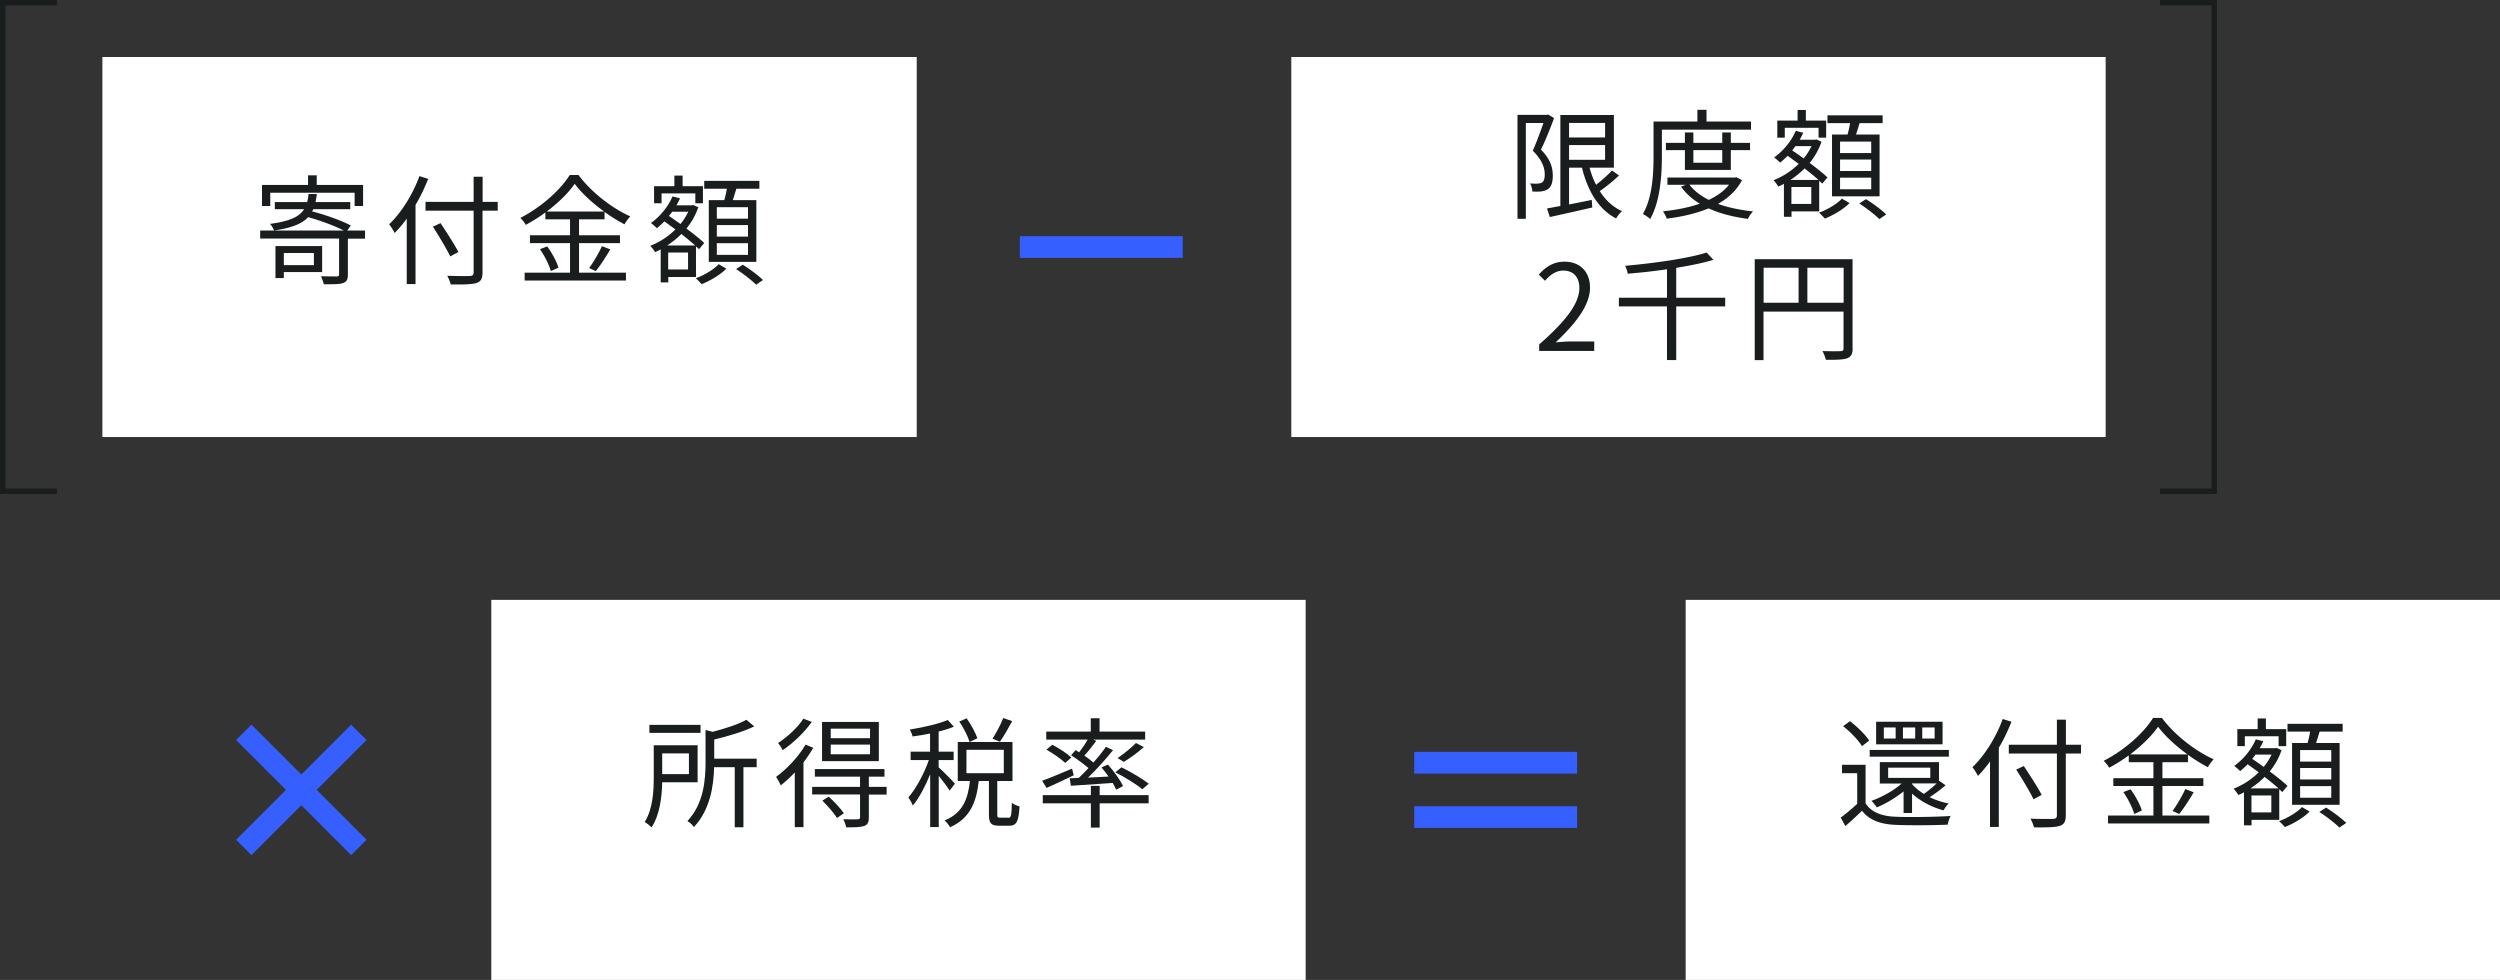
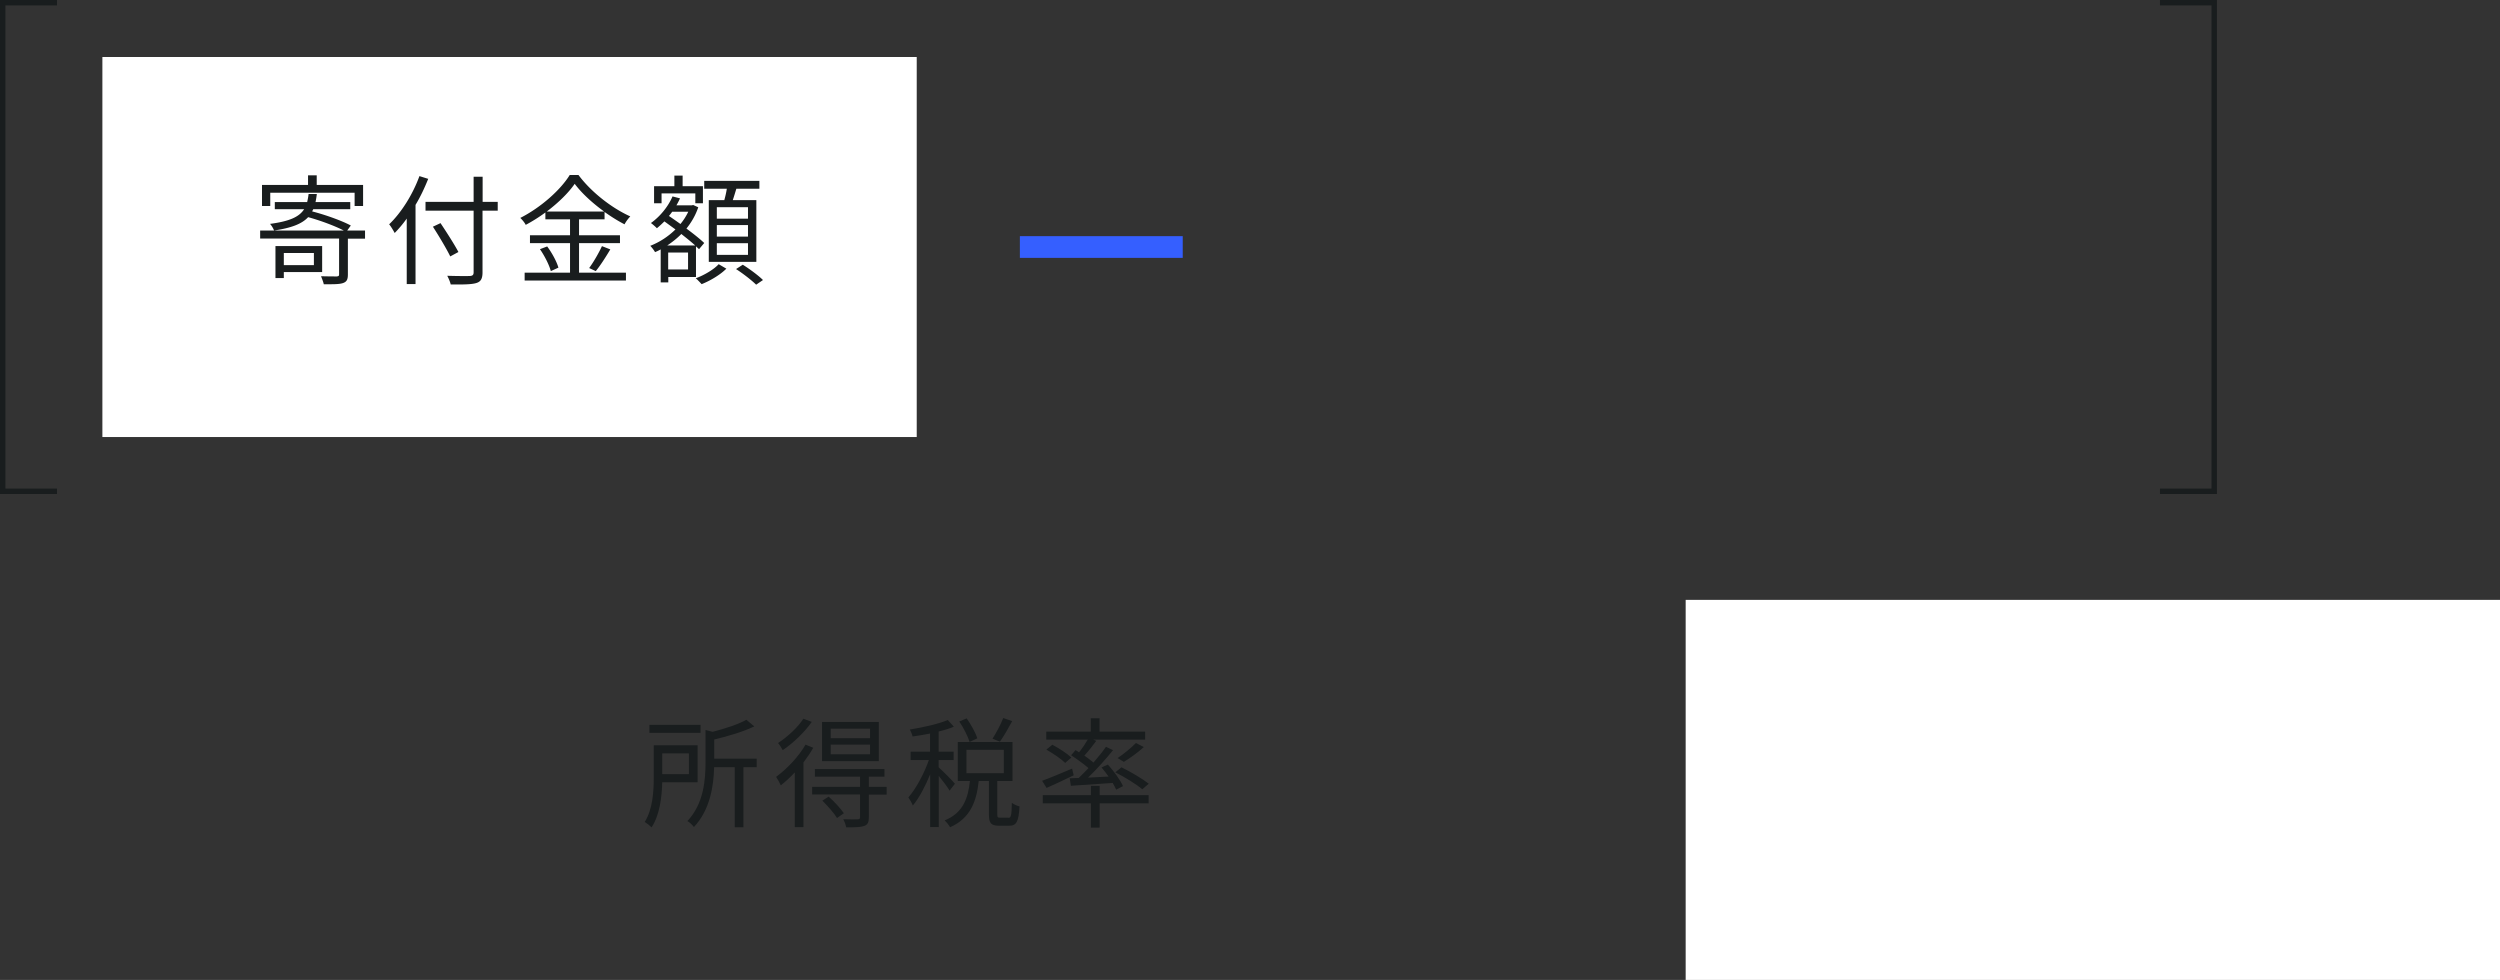
<svg xmlns="http://www.w3.org/2000/svg" id="_レイヤー_2" viewBox="0 0 230.25 90.25">
  <rect x="0" y="0" width="230.25" height="90.25" fill="#333333" stroke="none" />
  <defs>
    <style>.cls-1{fill:#fff}.cls-2{fill:#191d1e}.cls-3{stroke:#355fff;stroke-width:2px;fill:none;stroke-miterlimit:10}</style>
  </defs>
  <g id="_文字">
    <path class="cls-3" d="M108.93 22.75h-15" />
    <path class="cls-1" d="M9.43 5.25h75v35h-75z" />
    <path class="cls-2" d="M33.62 21.98h-1.58v3.3c0 .45-.1.67-.45.79s-.92.11-1.77.11c-.04-.21-.17-.52-.25-.74.66.02 1.27.02 1.45.02.18-.02.21-.06.21-.21v-3.28h-7.27v-.74h7.7c-.83-.43-2.15-.92-3.28-1.23-.57.62-1.53.99-3.14 1.23-.06-.18-.23-.46-.37-.61 1.8-.24 2.68-.64 3.14-1.35h-2.7v-.66h2.98c.05-.22.1-.46.13-.74h.76c-.03.26-.07.51-.12.74h3.2v.66h-3.41c-.03.07-.07.13-.1.2 1.24.32 2.74.86 3.56 1.3l-.33.46h1.64v.74zm-8.73-3.01h-.76v-1.94h4.24v-.88h.8v.88h4.27v1.94h-.78v-1.22h-7.77v1.22zm1.25 6.09v.55h-.77v-2.95h4.3v2.4h-3.53zm0-1.76v1.12h2.77V23.3h-2.77zm13.3-6.83c-.33.82-.71 1.64-1.17 2.4v7.29h-.81v-6.03c-.35.5-.74.95-1.11 1.33-.1-.19-.35-.62-.51-.8 1.12-1.07 2.17-2.74 2.79-4.44l.8.25zm6.39 2.93h-1.39v5.68c0 .62-.18.87-.58.99-.43.13-1.17.14-2.35.13-.04-.21-.2-.58-.32-.8.92.03 1.83.03 2.09.02.24-.02.34-.09.34-.34V19.4h-4.43v-.81h4.43v-2.31h.83v2.31h1.39v.81zm-4.36 4.22c-.33-.68-1.03-1.86-1.6-2.74l.7-.33c.57.85 1.3 1.99 1.65 2.66l-.76.41zm11.88 1.49h4.3v.73h-9.33v-.73h4.18v-2.72h-3.69v-.72h3.69V20.2h-2.27v-.63c-.57.42-1.19.81-1.81 1.14-.09-.19-.32-.47-.5-.64 1.89-.96 3.7-2.57 4.55-3.95h.81c1.17 1.57 3.07 3.05 4.77 3.81-.2.21-.4.48-.53.73-.6-.31-1.23-.7-1.84-1.14v.68h-2.35v1.47h3.77v.72h-3.77v2.72zm-2.96-2.42c.45.6.89 1.42 1.04 1.96l-.7.32c-.14-.55-.57-1.4-1-2.02l.66-.25zm5.25-3.21c-1.08-.78-2.07-1.69-2.71-2.55-.57.83-1.5 1.74-2.57 2.55h5.28zm-1.38 5.21c.4-.54.9-1.41 1.18-2.02l.77.3c-.41.69-.92 1.49-1.34 2l-.6-.28zm7.29.8v.52h-.7v-3.04c-.18.1-.34.18-.52.25-.1-.18-.3-.44-.44-.58a6.92 6.92 0 0 0 2.32-1.51c-.35-.25-.7-.51-1.02-.74-.23.23-.46.44-.69.63-.12-.13-.4-.37-.55-.48.82-.58 1.58-1.49 1.99-2.45l.69.18c-.1.22-.21.43-.33.64h1.42l.12-.03.47.21c-.25.74-.63 1.39-1.09 1.96.65.48 1.25.96 1.64 1.33l-.48.57c-.08-.08-.18-.17-.28-.26v2.82h-2.55zm-.63-6.77h-.68v-1.57h1.87v-.98h.76v.98h1.87v1.57h-.7v-.91h-3.11v.91zm3.11 3.89c-.35-.32-.8-.68-1.28-1.06-.4.41-.85.76-1.3 1.06h2.57zm-.66.65h-1.83v1.56h1.83v-1.56zm-1.45-3.77c-.1.13-.2.27-.31.4.34.23.69.48 1.06.74.29-.35.53-.73.72-1.13h-1.46zm4.98 5.25c-.55.56-1.49 1.12-2.28 1.43-.13-.14-.36-.39-.54-.54.79-.29 1.69-.83 2.11-1.3l.7.41zm-.19-6.31c.09-.33.18-.7.23-1.05h-2.08v-.72h5.08v.72h-2.12c-.11.35-.22.73-.33 1.05h2.17v5.69h-4.38v-5.69h1.43zm2.18.65h-2.87v1.06h2.87v-1.06zm0 1.65h-2.87v1.06h2.87v-1.06zm0 1.67h-2.87v1.07h2.87V22.4zm-.48 1.98c.64.4 1.45 1 1.86 1.41l-.63.43c-.4-.4-1.2-1.02-1.85-1.44l.62-.4z" />
-     <path class="cls-1" d="M118.93 5.25h75v35h-75z" />
-     <path class="cls-2" d="M143.13 10.88c-.34.92-.79 2.05-1.21 2.9.89.9 1.09 1.68 1.09 2.37.01.6-.12 1.05-.45 1.27-.17.11-.37.18-.62.21-.23.03-.55.02-.81.01a1.81 1.81 0 0 0-.21-.75c.29.03.52.03.71.02.15-.01.28-.04.39-.1.19-.12.25-.42.25-.75 0-.6-.24-1.33-1.1-2.18.35-.79.72-1.8.98-2.55h-1.62v8.82h-.77v-9.57h2.7l.13-.03.54.33zm5.98 5.28c-.53.51-1.2 1.05-1.77 1.44.52.83 1.2 1.46 2.05 1.85-.19.15-.43.46-.54.67-1.62-.83-2.62-2.53-3.15-4.68h-1.19v3.39c.67-.13 1.39-.27 2.09-.42l.05.7c-1.38.32-2.84.64-3.91.88l-.26-.79c.35-.07.77-.14 1.23-.23v-8.38h4.93v4.85h-2.24c.15.56.35 1.1.6 1.58.52-.41 1.1-.91 1.46-1.32l.64.45zm-4.6-4.84v1.34h3.32v-1.34h-3.32zm0 3.4h3.32v-1.36h-3.32v1.36zm8.55-2.78v2.4c0 1.69-.13 4.17-1.08 5.83a3.18 3.18 0 0 0-.67-.46c.9-1.56.98-3.78.98-5.37v-3.15h4.04v-1.08h.84v1.08h4.1v.75h-8.21zm7.38 4.65c-.5.95-1.27 1.65-2.21 2.19.96.34 2.06.57 3.23.69-.18.17-.39.48-.47.69-1.34-.18-2.57-.48-3.62-.97-1.17.48-2.51.78-3.87.95-.05-.2-.22-.51-.34-.68 1.19-.12 2.35-.34 3.39-.7-.7-.42-1.29-.95-1.73-1.57l.44-.17h-1.69v-.67h6.22l.14-.03.52.28zm-5.26-.94v-1.82h-1.75v-.67h1.75v-.96h.78v.96h2.66v-.96h.79v.96h1.77v.67h-1.77v1.82h-4.24zm.42 1.36c.42.56 1.03 1.02 1.78 1.4.76-.36 1.41-.81 1.86-1.4h-3.64zm.36-3.18v1.16h2.66v-1.16h-2.66zm9.04 5.62v.52h-.7v-3.04c-.18.1-.34.18-.52.25-.1-.18-.3-.44-.44-.58a6.92 6.92 0 0 0 2.32-1.51c-.35-.25-.7-.51-1.02-.74-.23.23-.46.44-.69.63-.12-.13-.4-.37-.55-.48.82-.58 1.58-1.49 1.99-2.45l.69.18c-.1.22-.21.43-.33.64h1.42l.12-.03.47.21c-.25.74-.63 1.39-1.09 1.96.65.48 1.25.96 1.64 1.33l-.48.57c-.08-.08-.18-.17-.28-.26v2.82H165zm-.63-6.77h-.68v-1.57h1.87v-.98h.76v.98h1.87v1.57h-.7v-.91h-3.11v.91zm3.11 3.89c-.35-.32-.8-.68-1.28-1.06-.4.41-.85.76-1.3 1.06h2.57zm-.66.65h-1.83v1.56h1.83v-1.56zm-1.45-3.77c-.1.13-.2.27-.31.4.34.23.69.48 1.06.74.29-.35.53-.73.72-1.13h-1.46zm4.98 5.25c-.55.56-1.49 1.12-2.28 1.43-.13-.14-.36-.39-.54-.54.79-.29 1.69-.83 2.11-1.3l.7.41zm-.19-6.31c.09-.33.18-.7.23-1.05h-2.08v-.72h5.08v.72h-2.12c-.11.35-.22.73-.33 1.05h2.17v5.69h-4.38v-5.69h1.43zm2.18.65h-2.87v1.06h2.87v-1.06zm0 1.65h-2.87v1.06h2.87v-1.06zm0 1.67h-2.87v1.07h2.87v-1.07zm-.48 1.98c.64.4 1.45 1 1.86 1.41l-.63.43c-.4-.4-1.2-1.02-1.85-1.44l.62-.4zm-30.1 13.38c2.53-2.21 3.7-3.82 3.7-5.2 0-.92-.48-1.6-1.49-1.6-.66 0-1.23.41-1.67.94l-.58-.57c.66-.72 1.35-1.19 2.38-1.19 1.44 0 2.34.95 2.34 2.39 0 1.61-1.27 3.25-3.16 5.04.42-.03.91-.08 1.32-.08h2.23v.87h-5.07v-.59zm17.13-3.5h-4.51v4.94h-.85v-4.94h-4.43v-.8h4.43V24.8c-1.21.18-2.45.31-3.62.41-.02-.21-.14-.54-.23-.73 2.66-.24 5.76-.67 7.5-1.22l.63.67c-.96.29-2.15.53-3.43.74v2.75h4.51v.8zm11.74 3.84c0 .53-.13.79-.51.94-.36.13-.98.14-1.96.14-.04-.22-.19-.59-.31-.81.75.03 1.46.02 1.67.01.2 0 .27-.07.27-.27V28.7h-7.37v4.47h-.81v-9.3h9.01v8.2zm-8.2-4.18h3.22v-3.22h-3.22v3.22zm7.37 0v-3.22h-3.34v3.22h3.34z" />
    <path d="M5.25 45.25h-5v-45h5m193.68 45h5v-45h-5" stroke="#191d1e" stroke-width=".5" fill="none" stroke-miterlimit="10" />
-     <path class="cls-3" d="M145.25 70.25h-15m15 5h-15m-97.2 2.8l-10.6-10.6m0 10.6l10.6-10.6" />
-     <path class="cls-1" d="M45.25 55.25h75v35h-75z" />
    <path class="cls-2" d="M60.99 72.05c-.03 1.33-.22 3-.98 4.15-.12-.13-.46-.4-.63-.5.75-1.19.83-2.86.83-4.1v-2.96h4.04v3.41h-3.26zm3.53-4.55h-4.71v-.74h4.71v.74zm-3.53 1.89v1.91h2.46v-1.91h-2.46zm8.69 1.27h-1.21v5.53h-.8v-5.53h-1.9c-.04 1.72-.37 3.93-1.86 5.51-.12-.18-.41-.45-.6-.55 1.52-1.62 1.67-3.81 1.67-5.47v-2.92l.65.17c1.17-.3 2.4-.7 3.11-1.11l.73.61c-.99.48-2.4.9-3.69 1.21v1.76h3.91v.79zm5.22-1.79c-.25.45-.57.91-.9 1.35v5.96h-.8v-5.04c-.42.45-.86.86-1.29 1.19-.07-.17-.29-.58-.43-.78.99-.73 2.06-1.84 2.71-2.97l.71.29zm-.13-2.39c-.65.94-1.72 1.96-2.68 2.61-.09-.19-.29-.49-.43-.66.87-.56 1.85-1.47 2.33-2.24l.78.3zm6.89 6.7h-1.64v2.11c0 .44-.1.65-.42.78-.33.12-.85.13-1.67.13-.03-.23-.15-.53-.26-.75.62.02 1.17.02 1.32.01.18-.01.22-.06.22-.2v-2.09H74.8v-.7h4.41v-.94h-4.16v-.7h6.41v.7h-1.44v.94h1.64v.7zm-.72-3.08h-5.23v-3.61h5.23v3.61zm-4.62 3.27c.51.45 1.11 1.1 1.4 1.53l-.63.44c-.26-.44-.86-1.11-1.35-1.6l.58-.37zm3.81-6.26h-3.62v.88h3.62v-.88zm0 1.47h-3.62v.89h3.62v-.89zm7.33 4.24c-.18-.31-.63-.91-1-1.36v4.71h-.79v-4.86c-.45 1.11-1.03 2.21-1.6 2.88-.08-.23-.27-.55-.41-.75.69-.77 1.45-2.19 1.89-3.44h-1.68v-.77h1.79v-1.67c-.54.11-1.1.2-1.61.27-.04-.19-.15-.45-.25-.64 1.23-.2 2.67-.52 3.49-.88l.56.62c-.4.17-.88.32-1.4.44v1.86h1.38V70h-1.38v.67c.34.29 1.28 1.25 1.5 1.51l-.5.65zm5.42 2.5c.23 0 .29-.18.31-1.38.17.14.49.28.71.33-.08 1.41-.29 1.78-.94 1.78h-.94c-.76 0-.94-.24-.94-1.06v-3.06h-.94c-.2 1.85-.74 3.42-2.64 4.26-.09-.18-.32-.47-.5-.63 1.72-.69 2.16-2.07 2.33-3.63h-1.12v-3.59h5.04v3.59h-1.4v3.06c0 .28.03.32.28.32h.73zm-3.58-6.98c-.15-.51-.55-1.3-.95-1.89l.68-.29c.4.57.83 1.34.98 1.84l-.72.34zm-.29 2.87h3.44v-2.15h-3.44v2.15zm4.21-4.79c-.36.67-.78 1.41-1.13 1.89l-.68-.28c.34-.52.77-1.33.99-1.9l.83.29zm5.68 4.98c-.87.41-1.77.85-2.51 1.17l-.41-.66c.7-.25 1.74-.69 2.76-1.12l.15.62zm2.38 1.83h4.51v.76h-4.51v2.23h-.81v-2.23h-4.43v-.76h4.43v-.85h.81v.85zm-1.89-3.95c.29-.36.58-.8.79-1.16h-3.82v-.74h4.1v-1.23h.81v1.23h4.2v.74h-4.79l.29.11c-.34.47-.75.98-1.1 1.36.31.22.6.44.84.64.44-.51.85-1.01 1.15-1.45l.65.31c-.65.81-1.51 1.77-2.3 2.53l1.89-.1c-.21-.3-.43-.58-.65-.84l.59-.26c.54.6 1.14 1.42 1.39 1.98l-.63.33c-.08-.18-.19-.4-.32-.62-1.4.1-2.79.19-3.85.26l-.11-.69c.24-.01.53-.02.83-.03.29-.28.59-.58.9-.91-.43-.37-1.07-.84-1.6-1.18l.41-.48.31.2zm-1.29.98c-.35-.35-1.11-.87-1.73-1.22l.55-.45c.61.32 1.38.82 1.75 1.18l-.57.5zm7.1 2.43c-.53-.46-1.62-1.12-2.48-1.56l.57-.46c.84.41 1.94 1.06 2.51 1.51l-.6.52zm.14-3.88c-.55.51-1.27 1.01-1.83 1.36l-.58-.35c.54-.36 1.28-.96 1.69-1.39l.72.37z" />
    <path class="cls-1" d="M155.25 55.25h75v35h-75z" />
-     <path class="cls-2" d="M171.82 73.99c.52.81 1.49 1.19 2.77 1.23 1.21.06 3.74.02 5.06-.07-.1.19-.23.56-.26.8-1.23.06-3.55.08-4.79.02-1.44-.06-2.43-.44-3.11-1.3-.48.47-.99.94-1.53 1.41l-.43-.78c.46-.34 1.02-.8 1.52-1.27v-2.82h-1.4v-.77h2.17v3.53zm-.33-5.27c-.33-.55-1.07-1.31-1.74-1.84l.63-.46c.67.51 1.43 1.25 1.77 1.79l-.66.51zm8 .97h-7.29v-.62h7.29v.62zm-4.17 5.19v-1.99c-.75.6-1.63 1.12-2.46 1.47-.11-.15-.34-.46-.5-.6 1-.37 2.05-.94 2.78-1.6h-2.01v-1.97h5.45v1.76l.03-.03.58.4c-.46.4-1 .8-1.47 1.1.54.26 1.14.46 1.75.58-.17.15-.36.44-.47.63-1.08-.28-2.13-.84-2.9-1.54v1.79h-.77zm3.59-6.33h-6.12v-2.08h6.12v2.08zM174.59 67h-1.09v1.02h1.09V67zm-.69 4.64h3.88v-.94h-3.88v.94zm2.49-4.64h-1.13v1.02h1.13V67zm-.29 5.21c.28.33.65.64 1.09.91.39-.27.84-.65 1.18-.97h-2.27v.05zm2.08-5.21h-1.14v1.02h1.14V67zm7.08-.53c-.33.82-.71 1.64-1.17 2.4v7.29h-.81v-6.03c-.35.5-.74.95-1.11 1.33-.1-.19-.35-.62-.51-.8 1.12-1.07 2.17-2.74 2.79-4.44l.8.25zm6.39 2.93h-1.39v5.68c0 .62-.18.87-.58.99-.43.13-1.17.14-2.35.13-.04-.21-.2-.58-.32-.8.92.03 1.83.03 2.09.02.24-.02.34-.09.34-.34V69.4h-4.43v-.81h4.43v-2.31h.83v2.31h1.39v.81zm-4.36 4.22c-.33-.68-1.03-1.86-1.6-2.74l.7-.33c.57.85 1.3 1.99 1.65 2.66l-.76.41zm11.89 1.49h4.3v.73h-9.33v-.73h4.18v-2.72h-3.69v-.72h3.69V70.2h-2.27v-.63c-.57.42-1.19.81-1.81 1.14-.09-.19-.32-.47-.5-.64 1.89-.96 3.7-2.57 4.55-3.95h.81c1.17 1.57 3.07 3.05 4.77 3.81-.2.21-.4.48-.53.73-.6-.31-1.23-.7-1.84-1.14v.68h-2.35v1.47h3.77v.72h-3.77v2.72zm-2.96-2.42c.45.6.89 1.42 1.04 1.96l-.7.32c-.14-.55-.57-1.4-1-2.02l.66-.25zm5.25-3.21c-1.08-.78-2.07-1.69-2.71-2.55-.57.83-1.5 1.74-2.57 2.55h5.28zm-1.38 5.21c.4-.54.9-1.41 1.18-2.02l.77.3c-.41.69-.92 1.49-1.34 2l-.6-.28zm7.28.8v.52h-.7v-3.04c-.18.1-.34.18-.52.25-.1-.18-.3-.44-.44-.58a6.92 6.92 0 0 0 2.32-1.51c-.35-.25-.7-.51-1.02-.74-.23.23-.46.44-.69.63-.12-.13-.4-.37-.55-.48.82-.58 1.58-1.49 1.99-2.45l.69.18c-.1.22-.21.43-.33.64h1.42l.12-.03.47.21c-.25.74-.63 1.39-1.09 1.96.65.48 1.25.96 1.64 1.33l-.48.57c-.08-.08-.18-.17-.28-.26v2.82h-2.55zm-.63-6.77h-.68v-1.57h1.87v-.98h.76v.98h1.87v1.57h-.7v-.91h-3.11v.91zm3.11 3.89c-.35-.32-.8-.68-1.28-1.06-.4.41-.85.76-1.3 1.06h2.57zm-.66.65h-1.83v1.56h1.83v-1.56zm-1.45-3.77c-.1.13-.2.27-.31.4.34.23.69.48 1.06.74.29-.35.53-.73.72-1.13h-1.46zm4.98 5.25c-.55.56-1.49 1.12-2.28 1.43-.13-.14-.36-.39-.54-.54.79-.29 1.69-.83 2.11-1.3l.7.41zm-.19-6.31c.09-.33.18-.7.23-1.05h-2.08v-.72h5.08v.72h-2.12c-.11.35-.22.73-.33 1.05h2.17v5.69h-4.38v-5.69h1.43zm2.18.65h-2.87v1.06h2.87v-1.06zm0 1.65h-2.87v1.06h2.87v-1.06zm0 1.67h-2.87v1.07h2.87V72.4zm-.48 1.98c.64.4 1.45 1 1.86 1.41l-.63.43c-.4-.4-1.2-1.02-1.85-1.44l.62-.4z" />
  </g>
</svg>